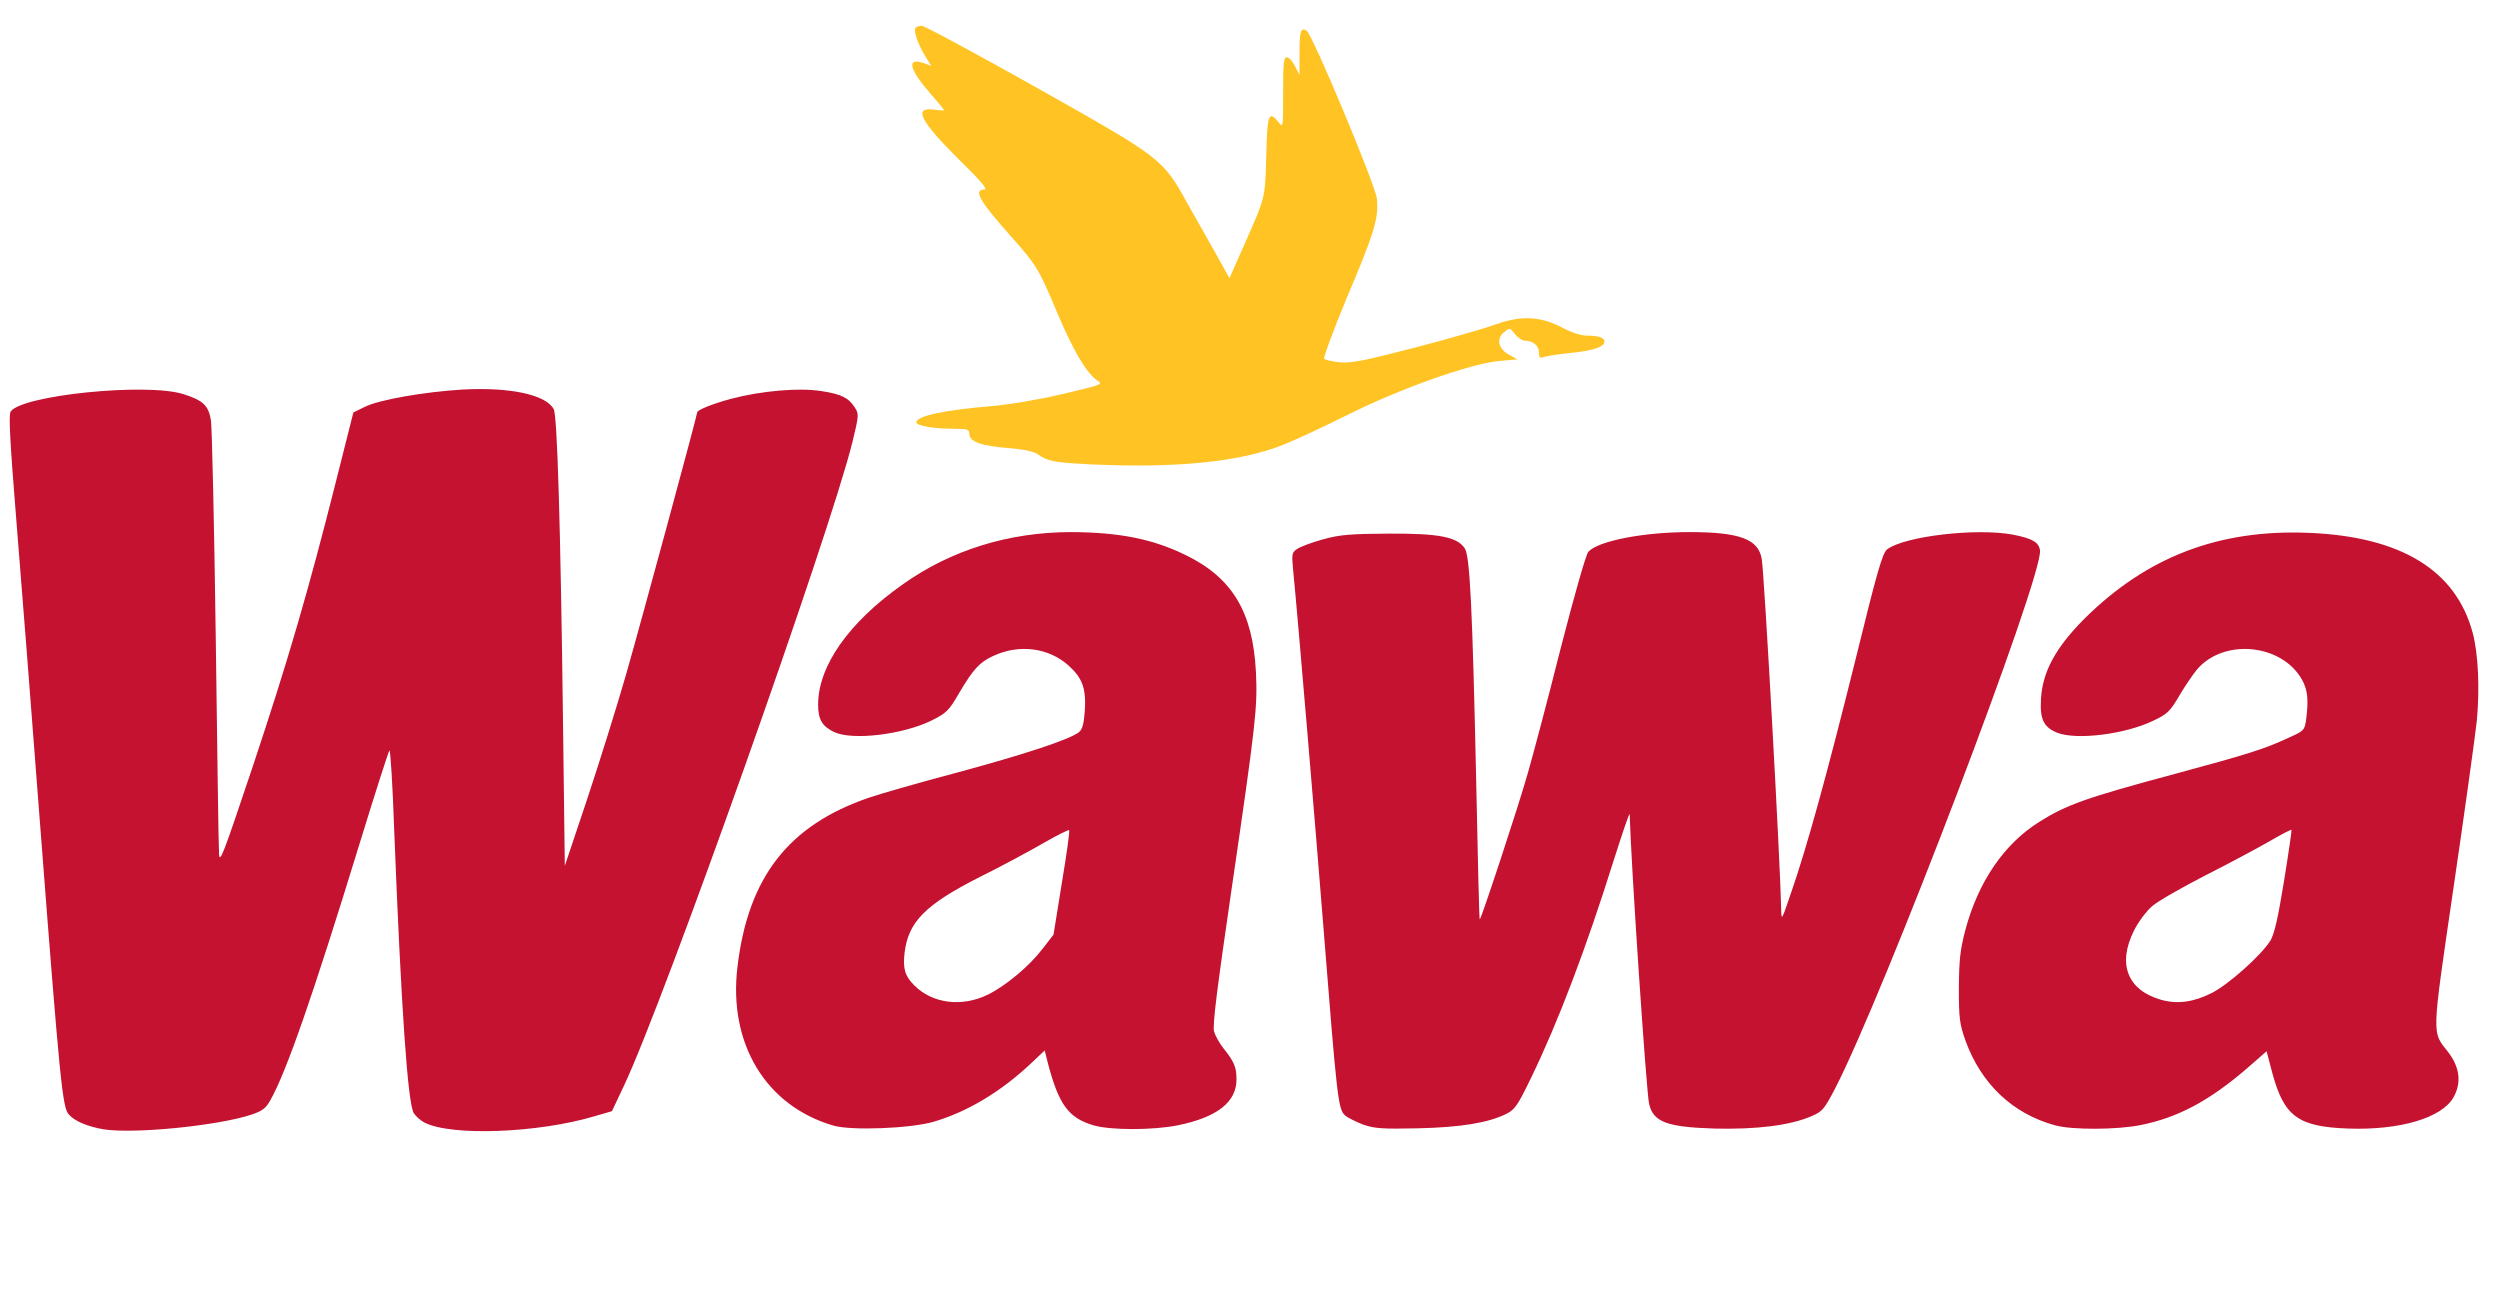
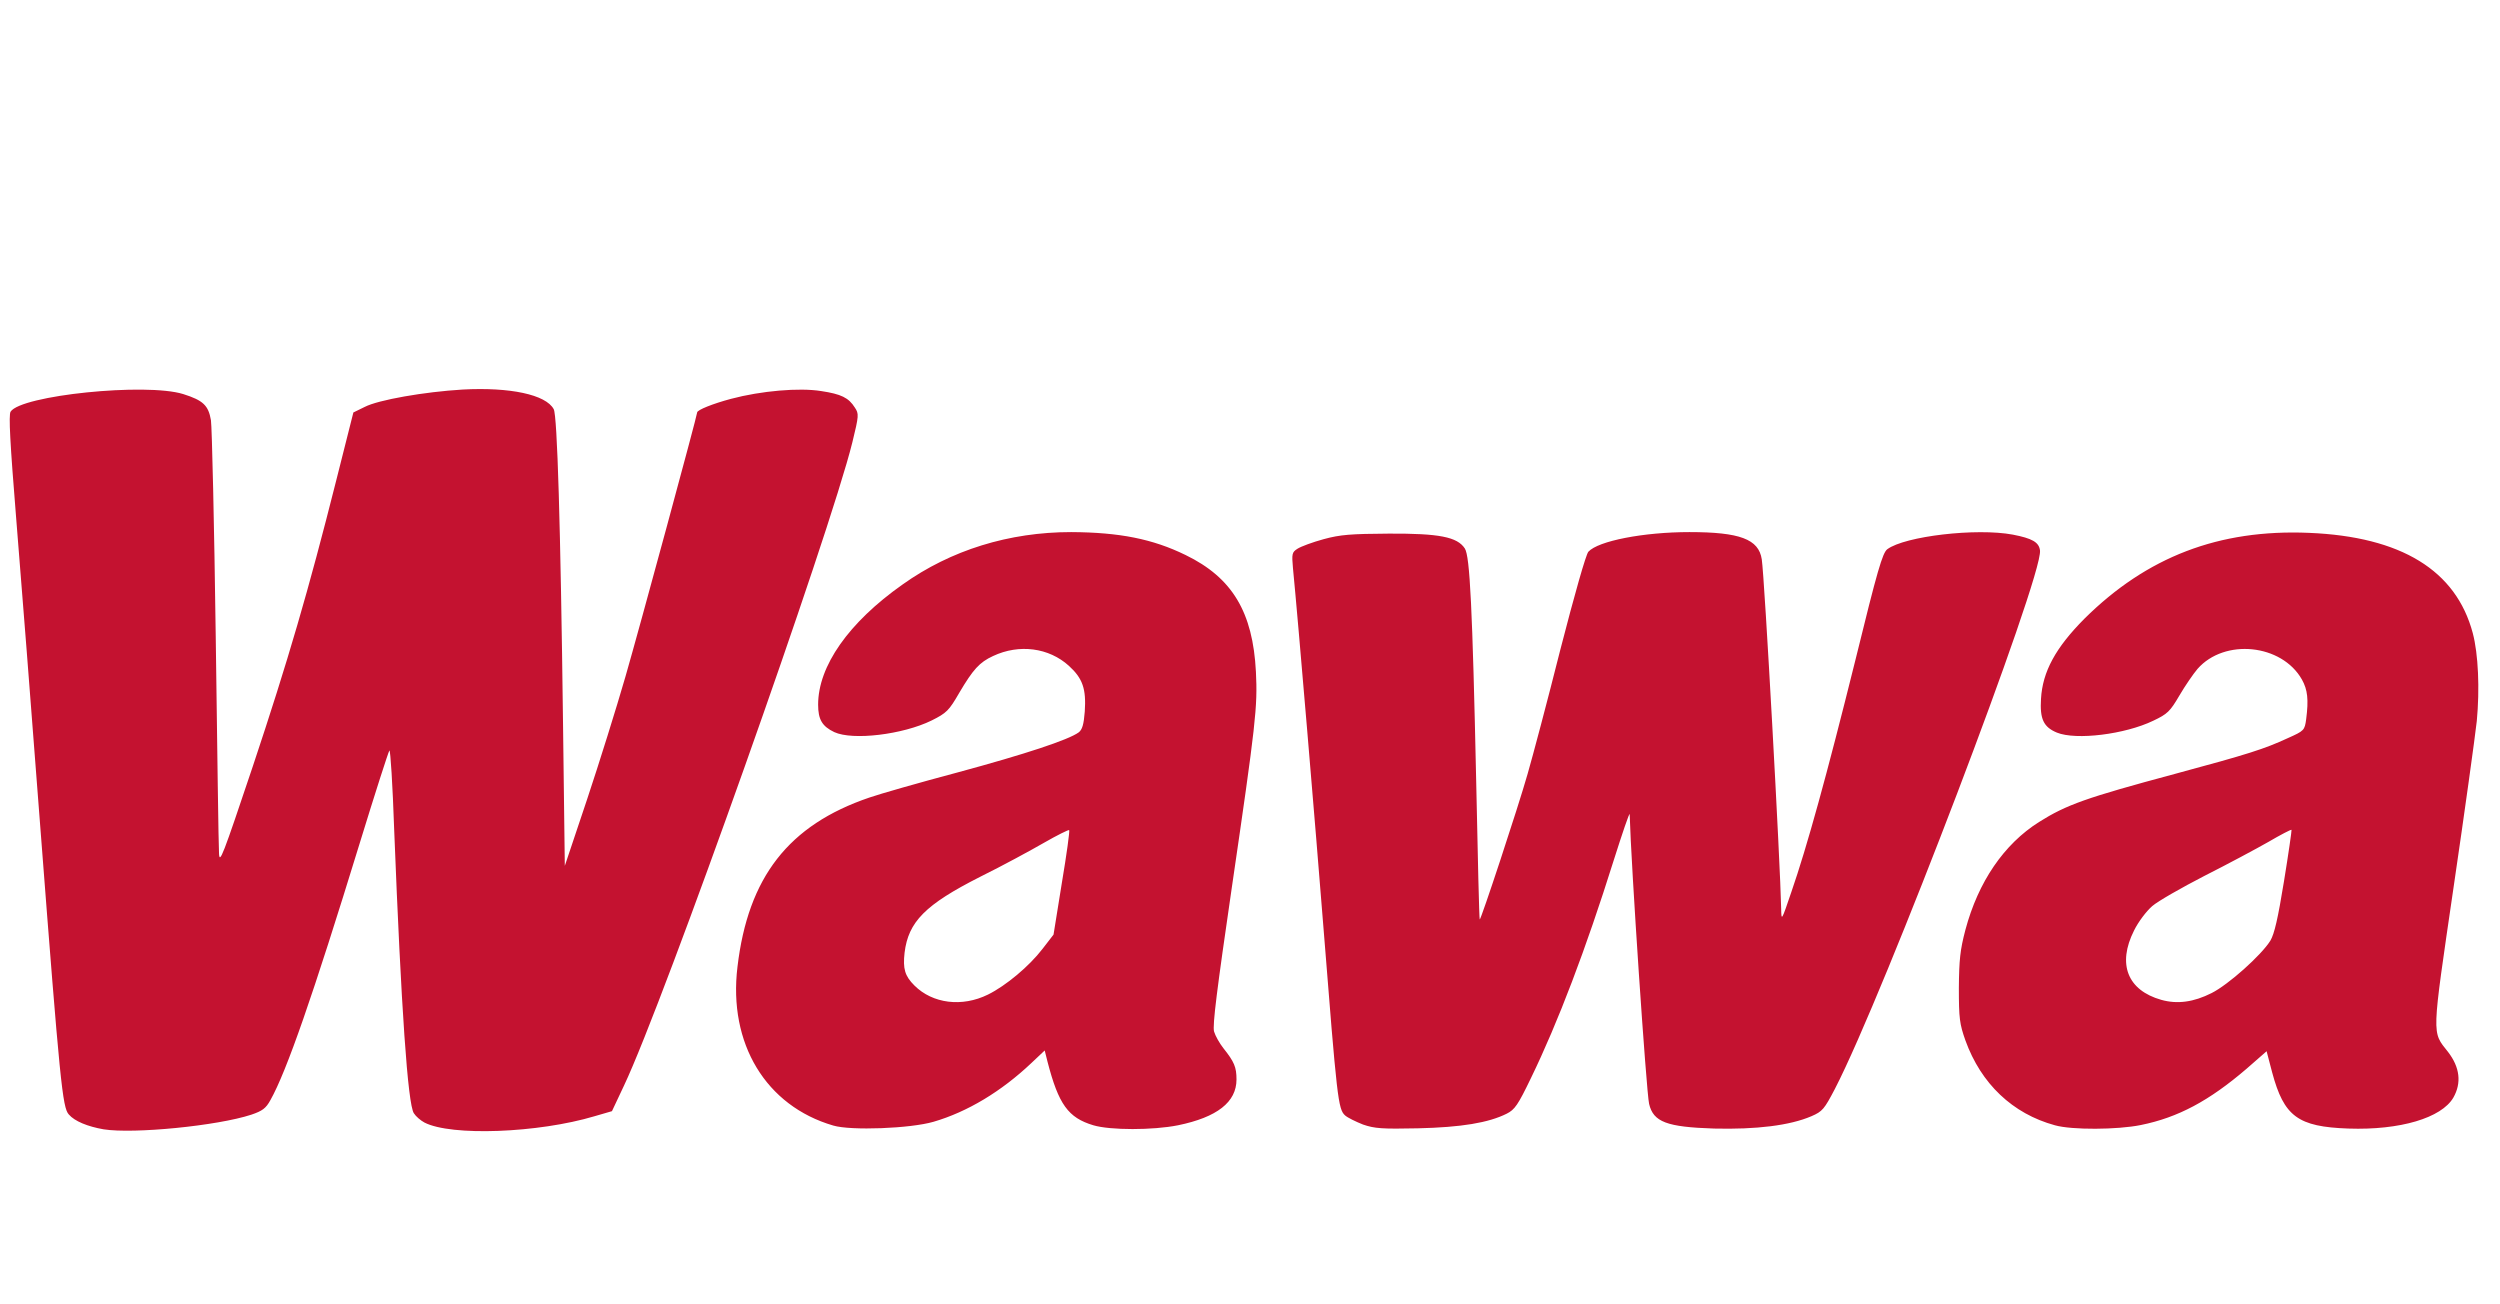
<svg xmlns="http://www.w3.org/2000/svg" width="92" height="48" viewBox="0 0 92 48" fill="none">
-   <path d="M40.123 17.088C38.76 17.014 38.584 16.986 38.175 16.708C38.018 16.606 37.647 16.532 37.072 16.485C36.117 16.411 35.671 16.254 35.671 15.966C35.671 15.809 35.606 15.781 35.189 15.781C34.354 15.781 33.724 15.67 33.724 15.54C33.724 15.308 34.772 15.086 36.469 14.947C37.127 14.891 38.185 14.715 39.094 14.502C40.559 14.159 40.606 14.14 40.383 14.001C39.984 13.742 39.492 12.898 38.88 11.452C38.222 9.876 38.138 9.747 37.155 8.644C36.033 7.383 35.81 6.975 36.228 6.975C36.358 6.975 36.107 6.669 35.309 5.891C33.844 4.435 33.594 3.926 34.382 4.037C34.586 4.065 34.744 4.074 34.744 4.055C34.744 4.037 34.53 3.777 34.271 3.481C33.454 2.554 33.343 2.1 33.992 2.322L34.271 2.424L34.057 2.081C33.798 1.664 33.612 1.145 33.686 1.034C33.714 0.987 33.816 0.95 33.918 0.95C34.02 0.95 35.931 1.979 38.157 3.23C42.776 5.835 42.776 5.826 43.703 7.494C44.019 8.05 44.492 8.894 44.761 9.367L45.243 10.238L45.753 9.088C46.579 7.216 46.551 7.346 46.597 5.752C46.634 4.194 46.69 4.046 47.052 4.5C47.219 4.713 47.219 4.695 47.219 3.416C47.219 2.313 47.237 2.109 47.358 2.109C47.432 2.109 47.571 2.257 47.655 2.433L47.822 2.758V1.951C47.822 1.145 47.868 0.997 48.081 1.126C48.295 1.256 50.613 6.799 50.669 7.309C50.743 8.013 50.586 8.551 49.565 10.952C49.055 12.184 48.694 13.167 48.731 13.204C48.777 13.25 49.037 13.306 49.315 13.334C49.723 13.371 50.233 13.269 52.088 12.787C53.34 12.463 54.676 12.073 55.056 11.934C55.974 11.601 56.707 11.638 57.505 12.064C57.839 12.24 58.182 12.351 58.395 12.351C58.831 12.351 59.044 12.425 59.044 12.574C59.044 12.768 58.618 12.907 57.764 12.991C57.319 13.037 56.883 13.111 56.8 13.139C56.67 13.195 56.633 13.158 56.633 12.963C56.633 12.722 56.41 12.537 56.114 12.537C56.021 12.537 55.854 12.425 55.752 12.296C55.566 12.055 55.557 12.055 55.344 12.231C55.047 12.472 55.14 12.843 55.548 13.065L55.845 13.223L55.149 13.287C54.092 13.389 51.485 14.316 49.602 15.262C48.749 15.688 47.673 16.189 47.209 16.374C45.623 17.004 43.249 17.236 40.123 17.088Z" fill="#FFC423" />
  <path d="M3.812 41.559C3.228 41.457 2.745 41.262 2.532 41.012C2.3 40.762 2.207 39.844 1.493 30.566C1.168 26.283 0.76 21.102 0.593 19.044C0.371 16.309 0.315 15.271 0.389 15.151C0.77 14.548 5.37 14.076 6.743 14.502C7.476 14.734 7.67 14.919 7.763 15.466C7.8 15.716 7.884 19.303 7.939 23.428C7.995 27.562 8.041 31.149 8.06 31.4C8.078 31.817 8.19 31.52 9.303 28.202C10.601 24.309 11.352 21.732 12.373 17.681L13.004 15.179L13.421 14.975C13.922 14.715 15.619 14.419 17.029 14.335C18.763 14.242 20.09 14.521 20.377 15.058C20.507 15.299 20.628 19.257 20.72 26.672L20.785 31.863L21.602 29.425C22.047 28.091 22.687 26.042 23.021 24.884C23.54 23.085 25.655 15.29 25.655 15.179C25.655 15.086 26.239 14.854 26.898 14.678C28.011 14.382 29.411 14.261 30.218 14.391C30.951 14.502 31.229 14.632 31.461 15.003C31.609 15.225 31.609 15.29 31.368 16.272C30.543 19.628 24.43 36.859 22.965 39.946L22.52 40.891L21.88 41.077C19.802 41.698 16.602 41.818 15.619 41.309C15.48 41.234 15.304 41.086 15.229 40.966C15.007 40.623 14.766 37.156 14.506 30.538C14.45 28.897 14.367 27.581 14.33 27.618C14.293 27.664 13.801 29.194 13.235 31.038C11.51 36.655 10.546 39.427 9.952 40.483C9.785 40.789 9.655 40.882 9.247 41.021C8.004 41.429 4.925 41.735 3.812 41.559ZM30.663 41.42C28.187 40.697 26.796 38.407 27.139 35.58C27.528 32.28 29.022 30.361 31.99 29.351C32.361 29.221 33.817 28.804 35.245 28.424C37.712 27.757 39.317 27.229 39.697 26.951C39.827 26.849 39.883 26.663 39.92 26.181C39.975 25.356 39.846 24.967 39.336 24.503C38.603 23.836 37.508 23.688 36.544 24.142C36.043 24.374 35.811 24.633 35.301 25.495C34.92 26.154 34.837 26.237 34.281 26.515C33.223 27.034 31.377 27.256 30.7 26.941C30.255 26.728 30.107 26.478 30.107 25.931C30.107 24.513 31.229 22.909 33.214 21.51C34.995 20.24 37.137 19.581 39.419 19.581C41.2 19.591 42.415 19.832 43.63 20.425C45.346 21.259 46.106 22.52 46.218 24.726C46.282 26.014 46.218 26.598 45.327 32.688C44.789 36.377 44.613 37.749 44.678 37.962C44.724 38.12 44.882 38.398 45.021 38.574C45.42 39.075 45.503 39.269 45.503 39.724C45.503 40.558 44.789 41.114 43.352 41.41C42.424 41.596 40.856 41.596 40.235 41.41C39.307 41.132 38.955 40.641 38.547 39.065L38.445 38.657L37.963 39.112C36.849 40.168 35.597 40.919 34.355 41.281C33.501 41.531 31.312 41.614 30.663 41.42ZM36.358 36.6C37.017 36.275 37.87 35.562 38.362 34.922L38.77 34.394L39.076 32.493C39.252 31.446 39.373 30.565 39.345 30.547C39.326 30.528 38.909 30.732 38.426 31.01C37.944 31.288 36.887 31.863 36.061 32.271C34.049 33.291 33.427 33.921 33.288 35.061C33.223 35.654 33.297 35.914 33.65 36.266C34.318 36.934 35.403 37.072 36.358 36.6ZM50.159 41.383C49.9 41.281 49.594 41.132 49.501 41.049C49.241 40.817 49.204 40.447 48.703 34.134C48.425 30.621 47.766 22.779 47.581 20.907C47.534 20.379 47.544 20.323 47.748 20.193C47.878 20.11 48.304 19.952 48.712 19.841C49.325 19.674 49.705 19.646 51.115 19.637C52.96 19.628 53.628 19.758 53.906 20.184C54.092 20.471 54.185 22.344 54.324 28.758C54.38 31.539 54.435 33.819 54.454 33.837C54.491 33.874 55.854 29.75 56.216 28.48C56.401 27.84 56.949 25.782 57.422 23.901C57.95 21.852 58.359 20.416 58.451 20.305C58.813 19.906 60.483 19.581 62.171 19.581C64.026 19.581 64.721 19.841 64.833 20.583C64.935 21.231 65.519 31.854 65.547 33.439C65.556 33.902 65.556 33.902 65.918 32.837C66.502 31.149 67.216 28.563 68.274 24.309C69.09 20.981 69.275 20.351 69.452 20.212C70.101 19.73 72.735 19.424 74.071 19.674C74.785 19.813 75.035 19.952 75.072 20.258C75.184 21.213 69.331 36.581 67.522 40.076C67.133 40.817 67.068 40.901 66.66 41.077C65.862 41.42 64.629 41.568 63.08 41.531C61.336 41.475 60.844 41.29 60.687 40.623C60.585 40.178 60.019 31.77 59.972 29.963C59.963 29.889 59.703 30.658 59.379 31.678C58.368 34.904 57.329 37.638 56.337 39.677C55.864 40.66 55.743 40.836 55.446 40.984C54.779 41.318 53.777 41.485 52.181 41.522C50.864 41.55 50.586 41.531 50.159 41.383ZM75.62 41.41C74.061 40.984 72.902 39.881 72.327 38.287C72.114 37.684 72.086 37.48 72.086 36.359C72.095 35.321 72.132 34.959 72.327 34.218C72.8 32.447 73.746 31.066 75.035 30.25C76.055 29.611 76.76 29.36 80.034 28.48C82.752 27.748 83.327 27.562 84.19 27.164C84.793 26.895 84.811 26.876 84.867 26.468C84.96 25.745 84.922 25.384 84.709 25.004C83.967 23.697 81.862 23.484 80.869 24.615C80.712 24.8 80.406 25.245 80.201 25.597C79.858 26.181 79.766 26.274 79.237 26.524C78.198 27.025 76.399 27.247 75.694 26.96C75.202 26.756 75.063 26.459 75.109 25.718C75.165 24.717 75.647 23.836 76.705 22.77C79.005 20.49 81.658 19.47 84.969 19.609C88.364 19.748 90.385 20.99 90.998 23.299C91.202 24.068 91.257 25.356 91.146 26.533C91.081 27.117 90.701 29.87 90.293 32.642C89.477 38.231 89.486 37.944 90.089 38.713C90.525 39.279 90.59 39.853 90.284 40.391C89.848 41.142 88.317 41.596 86.425 41.531C84.561 41.466 84.051 41.086 83.615 39.464L83.411 38.685L82.669 39.334C81.296 40.511 80.155 41.123 78.783 41.401C77.92 41.577 76.241 41.587 75.62 41.41ZM81.389 36.544C82.001 36.238 83.216 35.154 83.55 34.616C83.698 34.366 83.828 33.8 84.051 32.429C84.218 31.409 84.338 30.556 84.329 30.538C84.31 30.519 83.921 30.723 83.476 30.983C83.021 31.242 81.964 31.808 81.12 32.234C80.276 32.67 79.413 33.161 79.2 33.346C78.987 33.532 78.69 33.921 78.532 34.245C77.911 35.478 78.291 36.442 79.534 36.794C80.127 36.961 80.73 36.878 81.389 36.544Z" fill="#C41230" />
</svg>